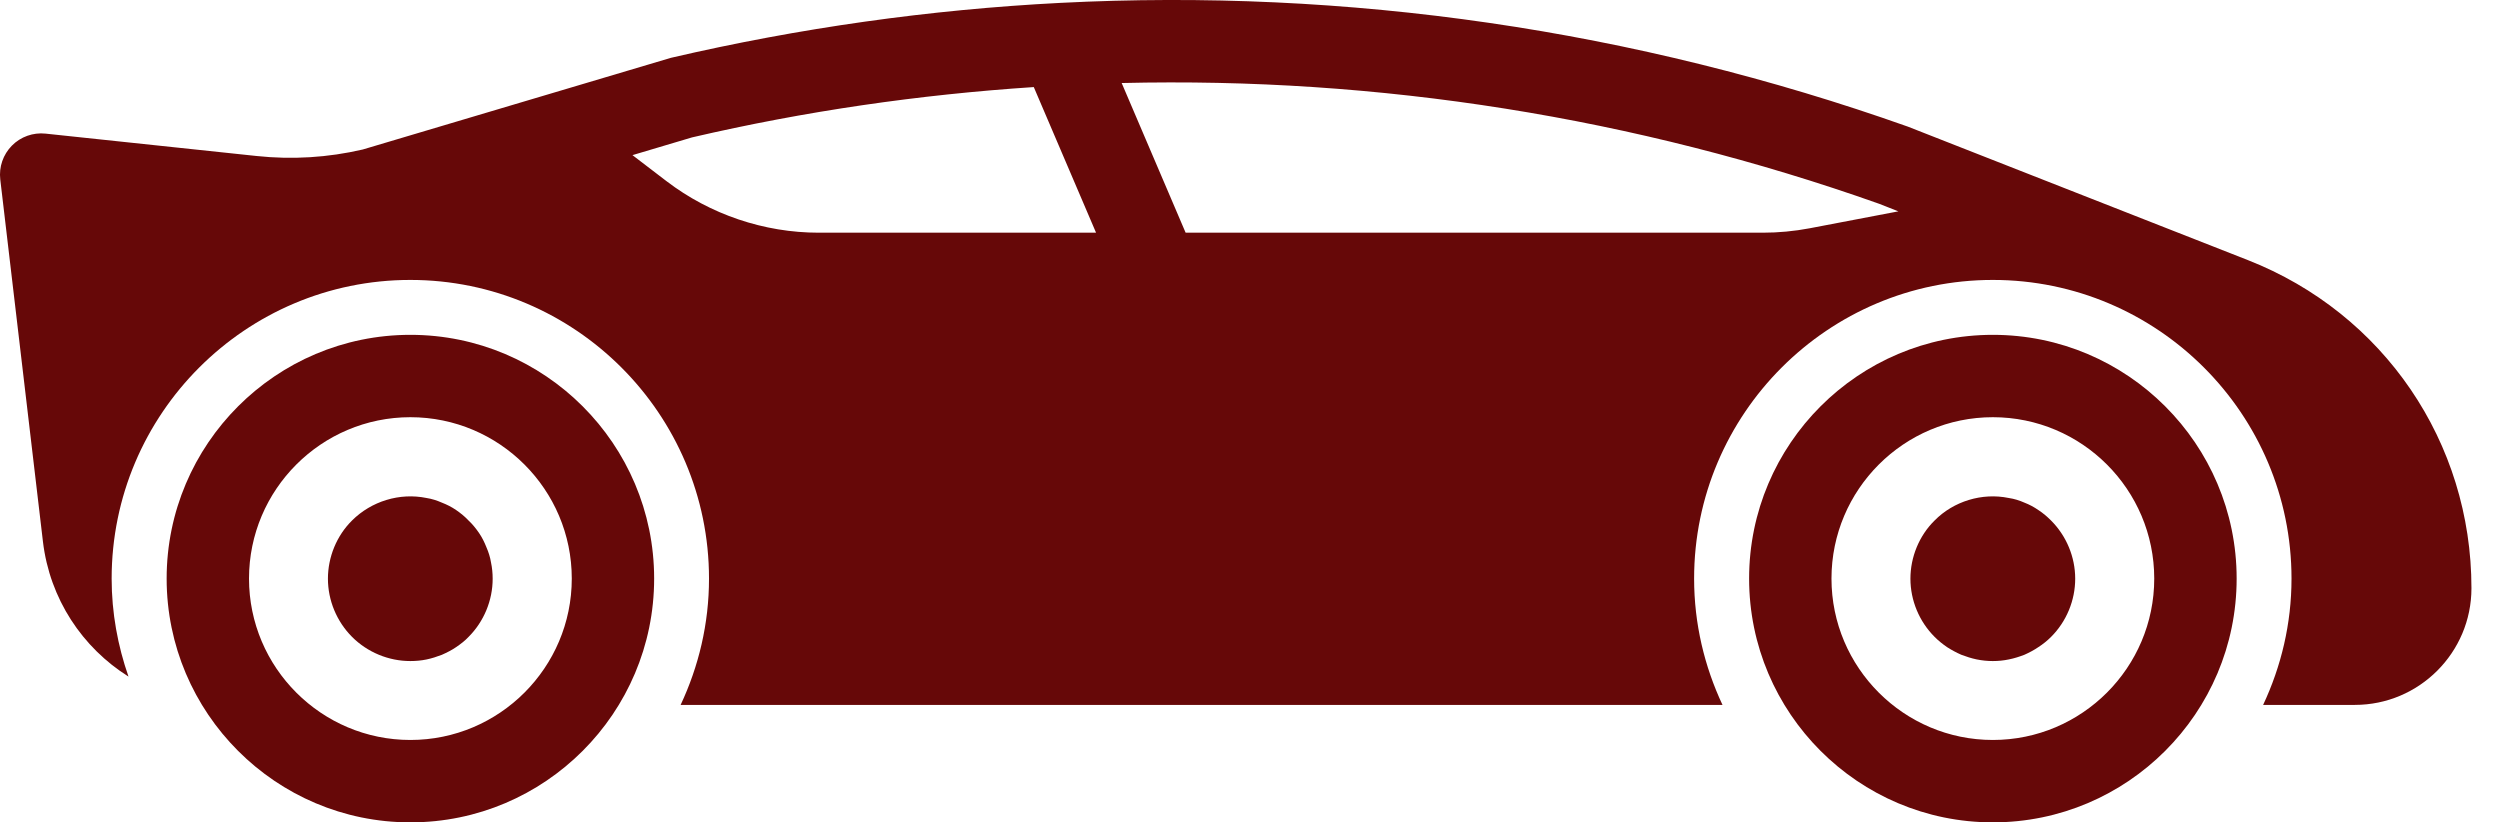
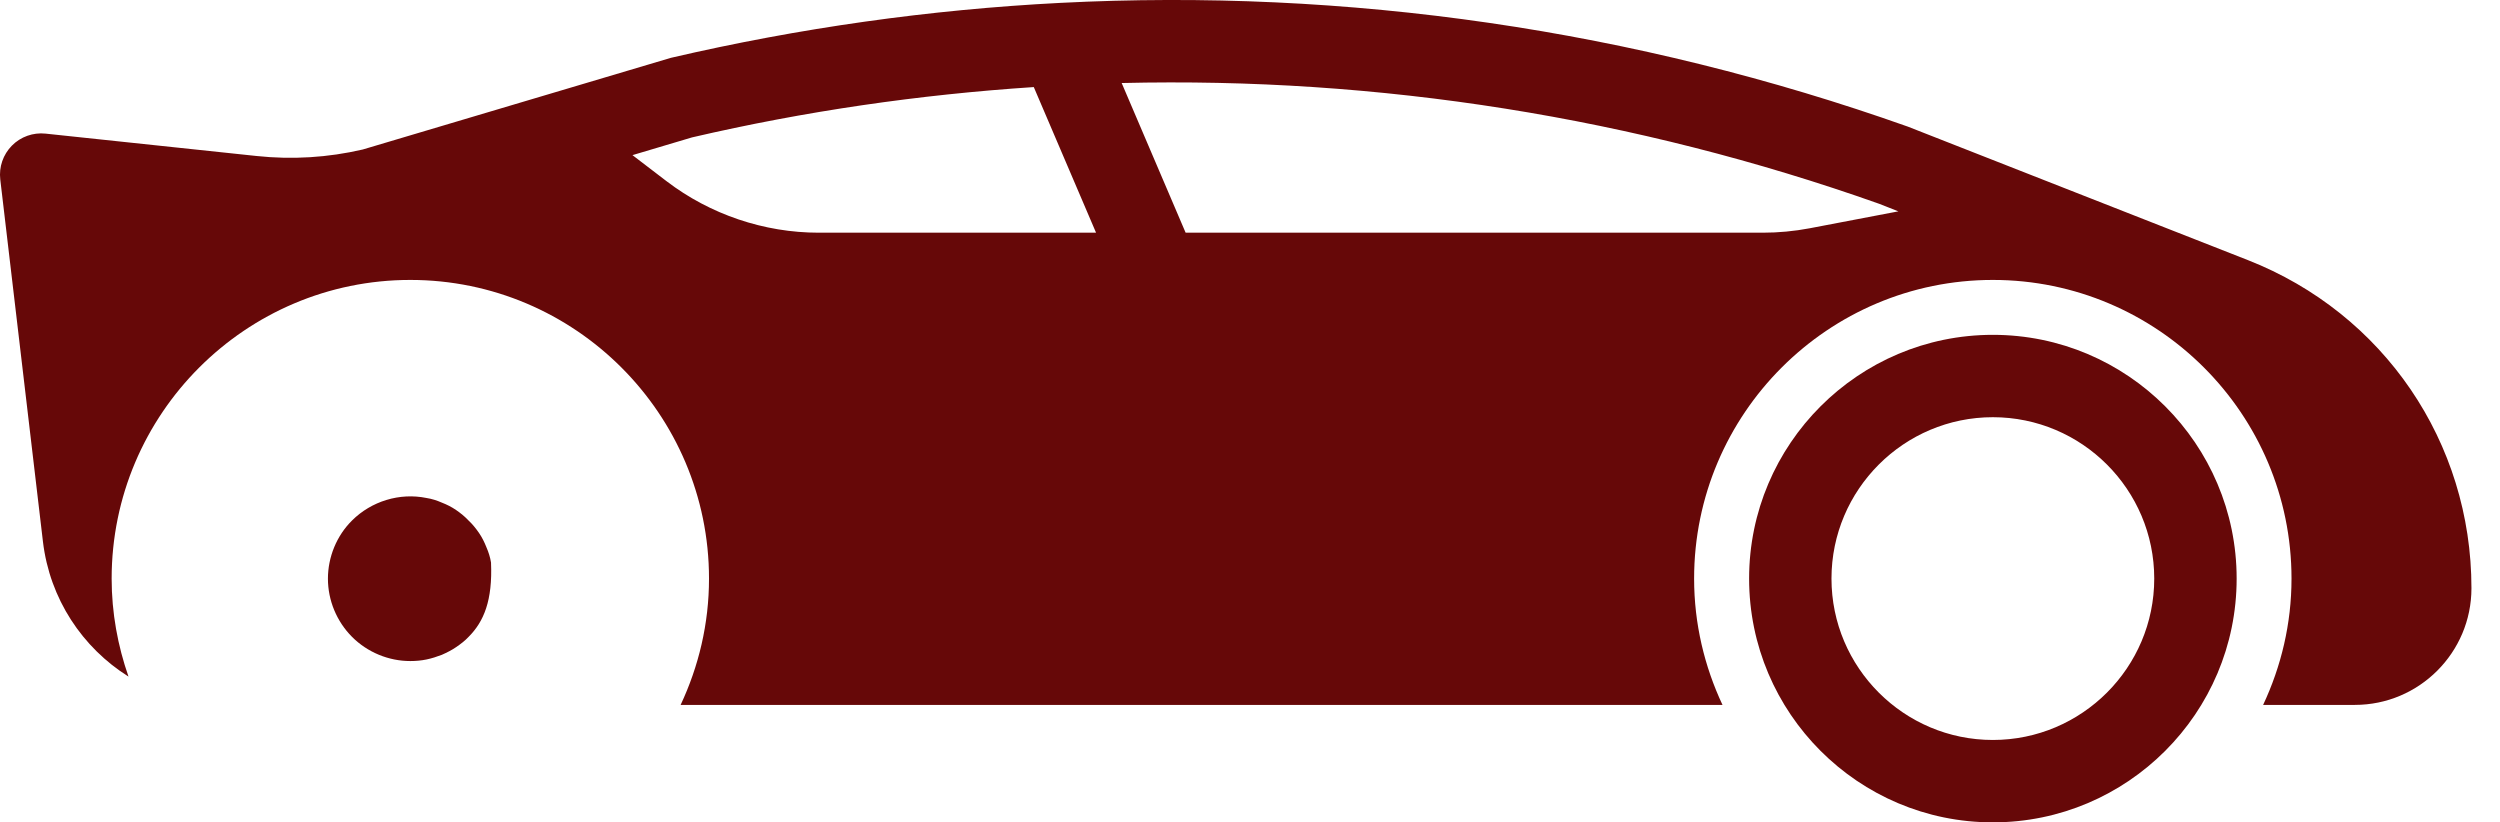
<svg xmlns="http://www.w3.org/2000/svg" width="76" height="25" viewBox="0 0 76 25" fill="none">
  <path d="M60.583 25C56.497 25 53.173 21.676 53.173 17.589C53.173 13.503 56.497 10.179 60.583 10.179C64.67 10.179 67.994 13.503 67.994 17.589C67.994 21.676 64.67 25 60.583 25ZM60.583 12.683C57.879 12.683 55.677 14.884 55.677 17.589C55.677 20.294 57.879 22.495 60.583 22.495C63.288 22.495 65.489 20.294 65.489 17.589C65.489 14.884 63.289 12.683 60.583 12.683Z" fill="#660808" />
-   <path d="M12.476 25C8.389 25 5.066 21.676 5.066 17.589C5.066 13.503 8.39 10.179 12.476 10.179C16.561 10.179 19.886 13.503 19.886 17.589C19.886 21.676 16.562 25 12.476 25ZM12.476 12.683C9.771 12.683 7.57 14.884 7.57 17.589C7.57 20.294 9.771 22.495 12.476 22.495C15.181 22.495 17.382 20.294 17.382 17.589C17.382 14.884 15.181 12.683 12.476 12.683Z" fill="#660808" />
-   <path d="M60.582 20.096C60.416 20.096 60.257 20.08 60.09 20.046C59.932 20.013 59.773 19.962 59.622 19.904C59.472 19.838 59.329 19.762 59.188 19.671C59.055 19.579 58.929 19.479 58.813 19.362C58.344 18.894 58.077 18.252 58.077 17.592C58.077 16.933 58.344 16.282 58.813 15.822C59.388 15.239 60.256 14.971 61.066 15.139C61.233 15.163 61.392 15.214 61.542 15.28C61.692 15.338 61.834 15.414 61.967 15.506C62.109 15.598 62.234 15.706 62.351 15.823C62.82 16.291 63.086 16.933 63.086 17.593C63.086 18.252 62.82 18.896 62.351 19.363C62.234 19.48 62.109 19.58 61.967 19.672C61.834 19.763 61.692 19.838 61.542 19.905C61.391 19.963 61.233 20.014 61.066 20.047C60.909 20.08 60.75 20.096 60.582 20.096Z" fill="#660808" />
-   <path d="M12.473 20.096C11.814 20.096 11.171 19.83 10.703 19.362C10.236 18.894 9.969 18.252 9.969 17.592C9.969 16.933 10.236 16.282 10.703 15.822C11.288 15.239 12.148 14.971 12.966 15.139C13.124 15.163 13.283 15.214 13.433 15.28C13.583 15.338 13.734 15.414 13.867 15.506C14.001 15.598 14.134 15.706 14.243 15.823C14.36 15.931 14.468 16.065 14.56 16.199C14.652 16.332 14.727 16.483 14.786 16.634C14.852 16.784 14.902 16.942 14.927 17.101C14.961 17.26 14.977 17.427 14.977 17.594C14.977 18.253 14.71 18.897 14.243 19.363C14.134 19.48 14.001 19.581 13.867 19.672C13.734 19.764 13.583 19.839 13.433 19.906C13.283 19.964 13.124 20.015 12.966 20.048C12.807 20.081 12.64 20.096 12.473 20.096Z" fill="#660808" />
+   <path d="M12.473 20.096C11.814 20.096 11.171 19.83 10.703 19.362C10.236 18.894 9.969 18.252 9.969 17.592C9.969 16.933 10.236 16.282 10.703 15.822C11.288 15.239 12.148 14.971 12.966 15.139C13.124 15.163 13.283 15.214 13.433 15.28C13.583 15.338 13.734 15.414 13.867 15.506C14.001 15.598 14.134 15.706 14.243 15.823C14.36 15.931 14.468 16.065 14.56 16.199C14.652 16.332 14.727 16.483 14.786 16.634C14.852 16.784 14.902 16.942 14.927 17.101C14.977 18.253 14.71 18.897 14.243 19.363C14.134 19.48 14.001 19.581 13.867 19.672C13.734 19.764 13.583 19.839 13.433 19.906C13.283 19.964 13.124 20.015 12.966 20.048C12.807 20.081 12.64 20.096 12.473 20.096Z" fill="#660808" />
  <path d="M68.335 7.907L57.998 3.849C49.691 0.903 40.955 -0.361 32.224 0.088C28.267 0.292 24.311 0.847 20.396 1.758L16.119 3.03C16.116 3.031 16.114 3.031 16.112 3.032L11.027 4.545C9.968 4.791 8.882 4.858 7.797 4.742L1.384 4.062C1.008 4.022 0.629 4.156 0.362 4.427C0.094 4.698 -0.036 5.076 0.008 5.454L1.305 16.461C1.511 18.208 2.505 19.689 3.906 20.568C3.581 19.634 3.394 18.635 3.394 17.59C3.394 12.583 7.468 8.51 12.474 8.51C17.481 8.51 21.554 12.583 21.554 17.59C21.554 18.963 21.239 20.261 20.691 21.429H52.364C51.816 20.261 51.501 18.963 51.501 17.59C51.501 12.583 55.574 8.51 60.582 8.51C65.589 8.51 69.662 12.583 69.662 17.59C69.662 18.963 69.347 20.261 68.799 21.429H71.587C73.542 21.429 75.132 19.838 75.132 17.883C75.134 13.444 72.466 9.529 68.335 7.907ZM24.89 7.074C23.228 7.074 21.585 6.518 20.264 5.509L19.227 4.716L21.037 4.177C24.473 3.378 27.946 2.876 31.427 2.647L33.32 7.074H24.89ZM55.013 6.94C54.543 7.029 54.063 7.074 53.588 7.074H36.043L34.099 2.524C41.903 2.336 49.699 3.562 57.123 6.194L57.711 6.425L55.013 6.94Z" fill="#660808" />
</svg>